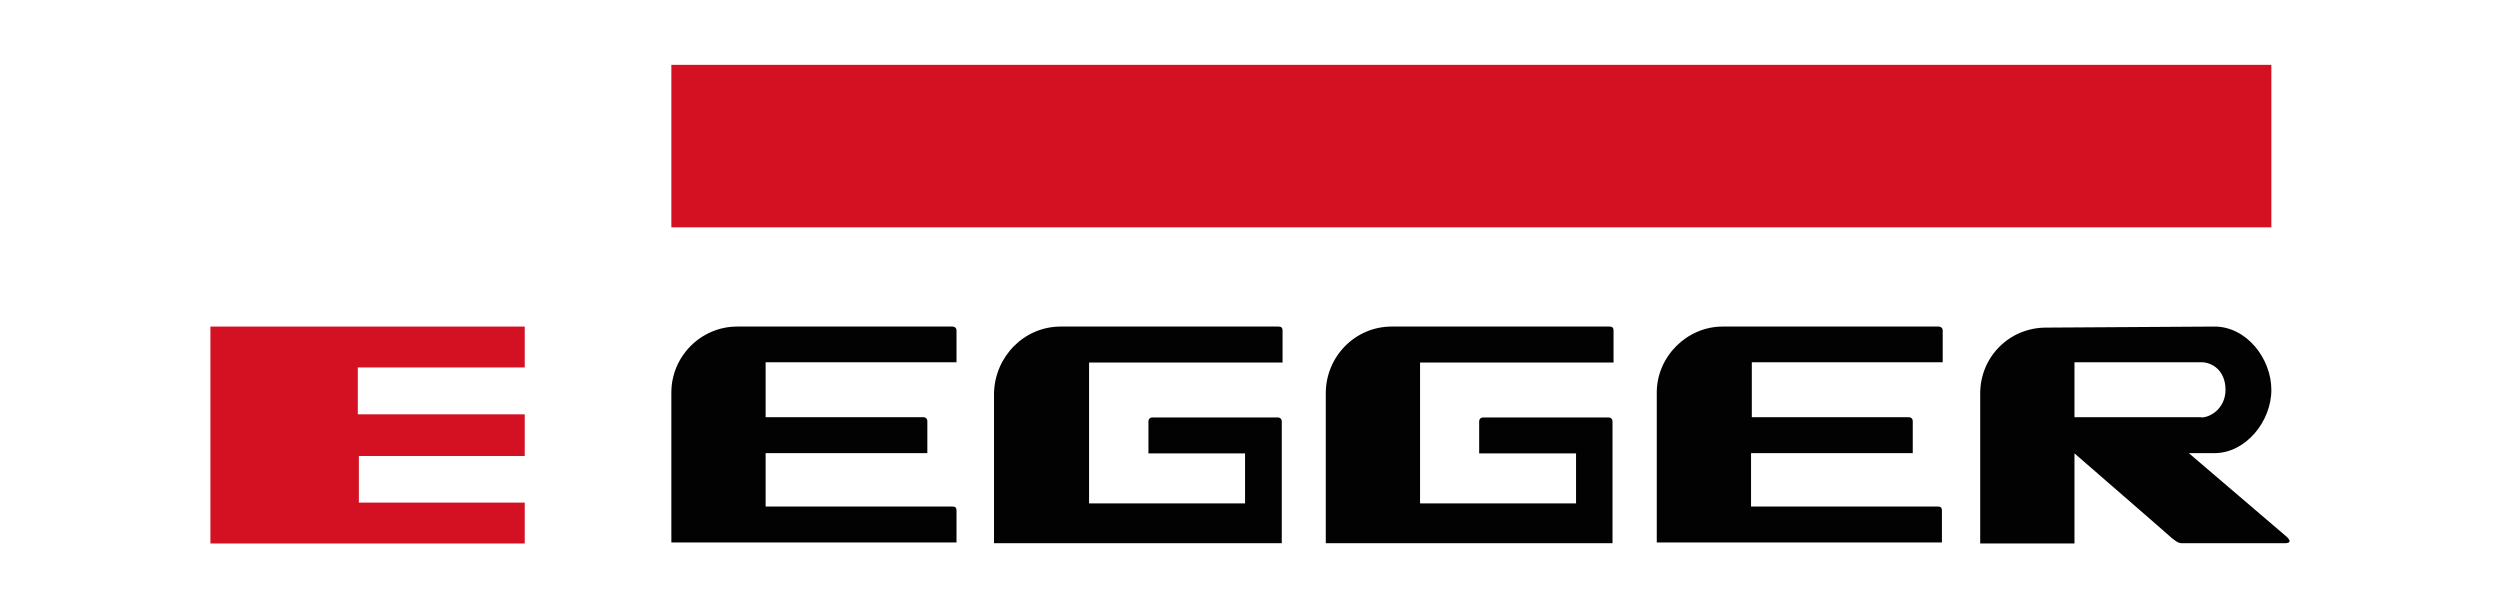
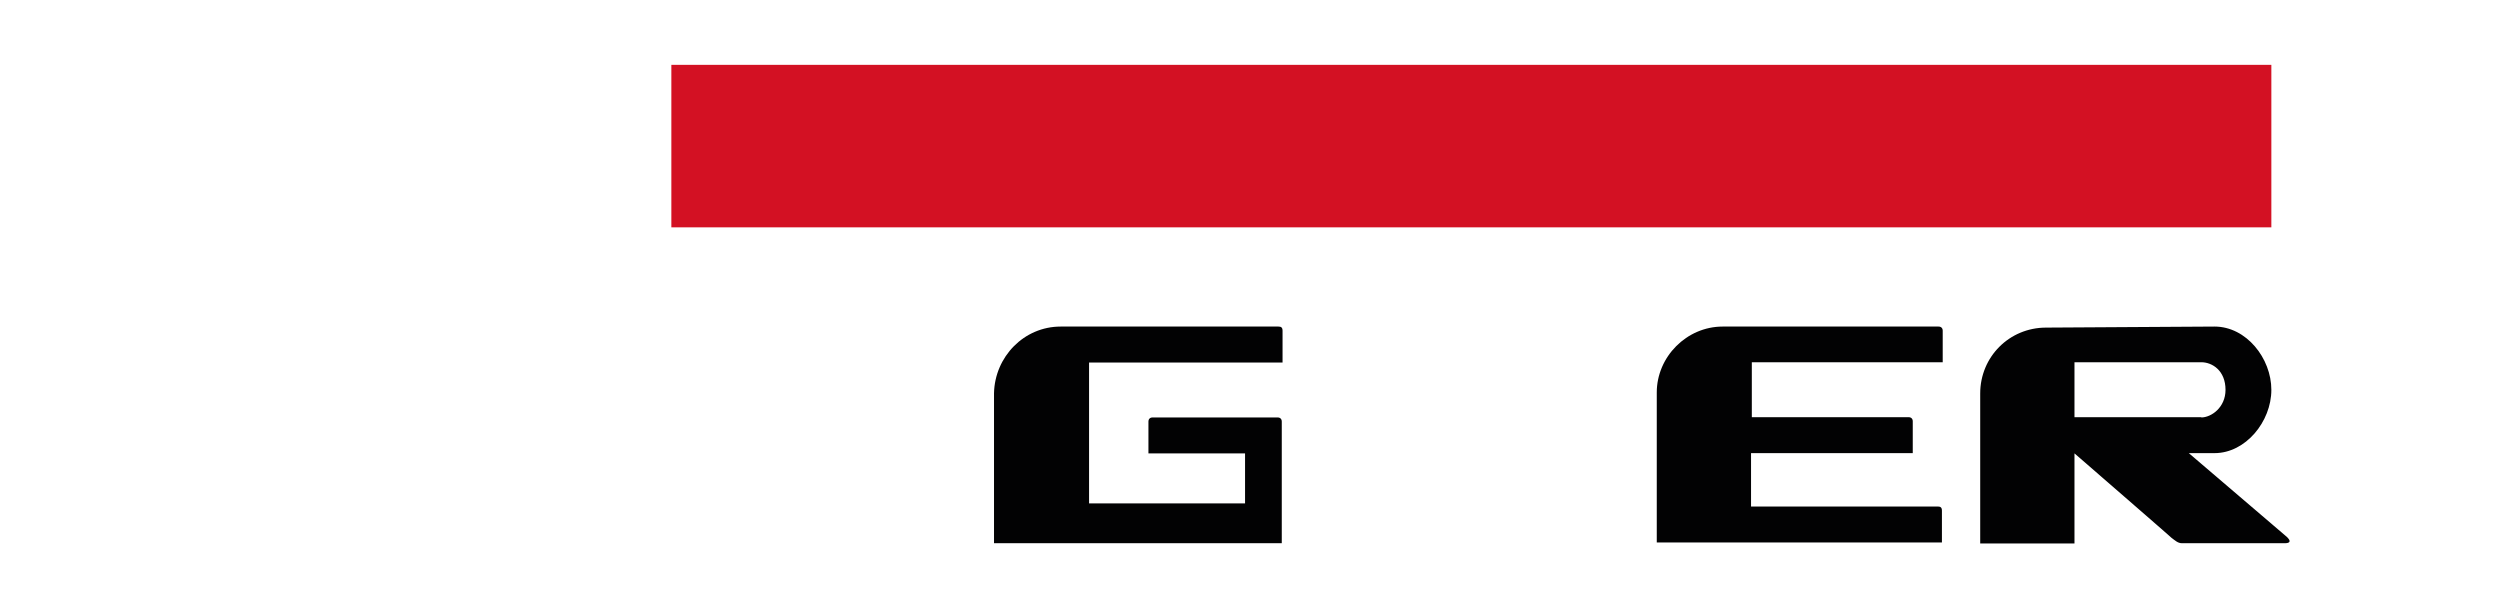
<svg xmlns="http://www.w3.org/2000/svg" version="1.1" viewBox="0 0 960 233.6">
  <style type="text/css">
	.st0{fill:#D31123;}
	.st1{fill:#020203;}
</style>
  <g>
    <rect x="257.8" y="24.9" class="st0" width="614.4" height="62.4" />
-     <path class="st1" d="M257.8,150.7v57.6h109.5c0,0,0-11.2,0-12.2c0-1.3-0.6-1.6-1.6-1.6s-71.7,0-71.7,0v-20.5h62.1v-12.2   c0-1-0.6-1.6-1.6-1.6H294v-21.1h73.3V127c0-1-0.6-1.6-1.6-1.6h-82.6C269,125.4,257.8,137,257.8,150.7" />
    <path class="st1" d="M407.3,125.4h83.6c1,0,1.6,0.3,1.6,1.6v12.2h-74.3v54.1h59.9v-19.2h-37.1v-12.2c0-1,0.6-1.6,1.6-1.6   c9.3,0,47.4,0,48,0c1,0,1.6,0.6,1.6,1.6v46.7H381.7v-57.6C382,137,393.2,125.4,407.3,125.4" />
-     <path class="st1" d="M534.4,125.4H618c1,0,1.6,0.3,1.6,1.6v12.2h-74.3v54.1h59.9v-19.2H568c0,0,0-11.2,0-12.2s0.6-1.6,1.6-1.6   c9.3,0,47.4,0,48,0c1,0,1.6,0.6,1.6,1.6v46.7H509.1v-57.6C509.1,137,520.3,125.4,534.4,125.4" />
    <path class="st1" d="M636.2,150.7v57.6h109.5v-12.2c0-1.3-0.6-1.6-1.6-1.6s-71.7,0-71.7,0v-20.5h62.1v-12.2c0-1-0.6-1.6-1.6-1.6   h-60.2v-21.1H746V127c0-1-0.6-1.6-1.6-1.6h-82.9C647.7,125.4,636.2,137,636.2,150.7" />
-     <polygon class="st0" points="80.8,125.4 201.5,125.4 201.5,141.1 137.4,141.1 137.4,159.1 201.5,159.1 201.5,175.1 137.8,175.1    137.8,193 201.5,193 201.5,208.7 80.8,208.7  " />
    <path class="st1" d="M850.4,125.4c12.2,0,21.8,12.2,21.8,24.3c0,12.2-9.9,24.3-21.8,24.3h-9.9l37.1,31.7c0,0,3.8,2.9-0.3,2.9h-39.4   c-1.6,0-2.6-1-4.2-2.2c1.3,1-37.1-32.3-37.1-32.3v34.6h-36.2v-57.6c0-14.1,11.2-25.3,25.3-25.3L850.4,125.4L850.4,125.4z    M845.3,160.3c3.8,0,9.3-3.8,9.3-10.6c0-7.4-5.1-10.6-9.3-10.6h-48.7v21.1H845.3L845.3,160.3z" />
  </g>
</svg>